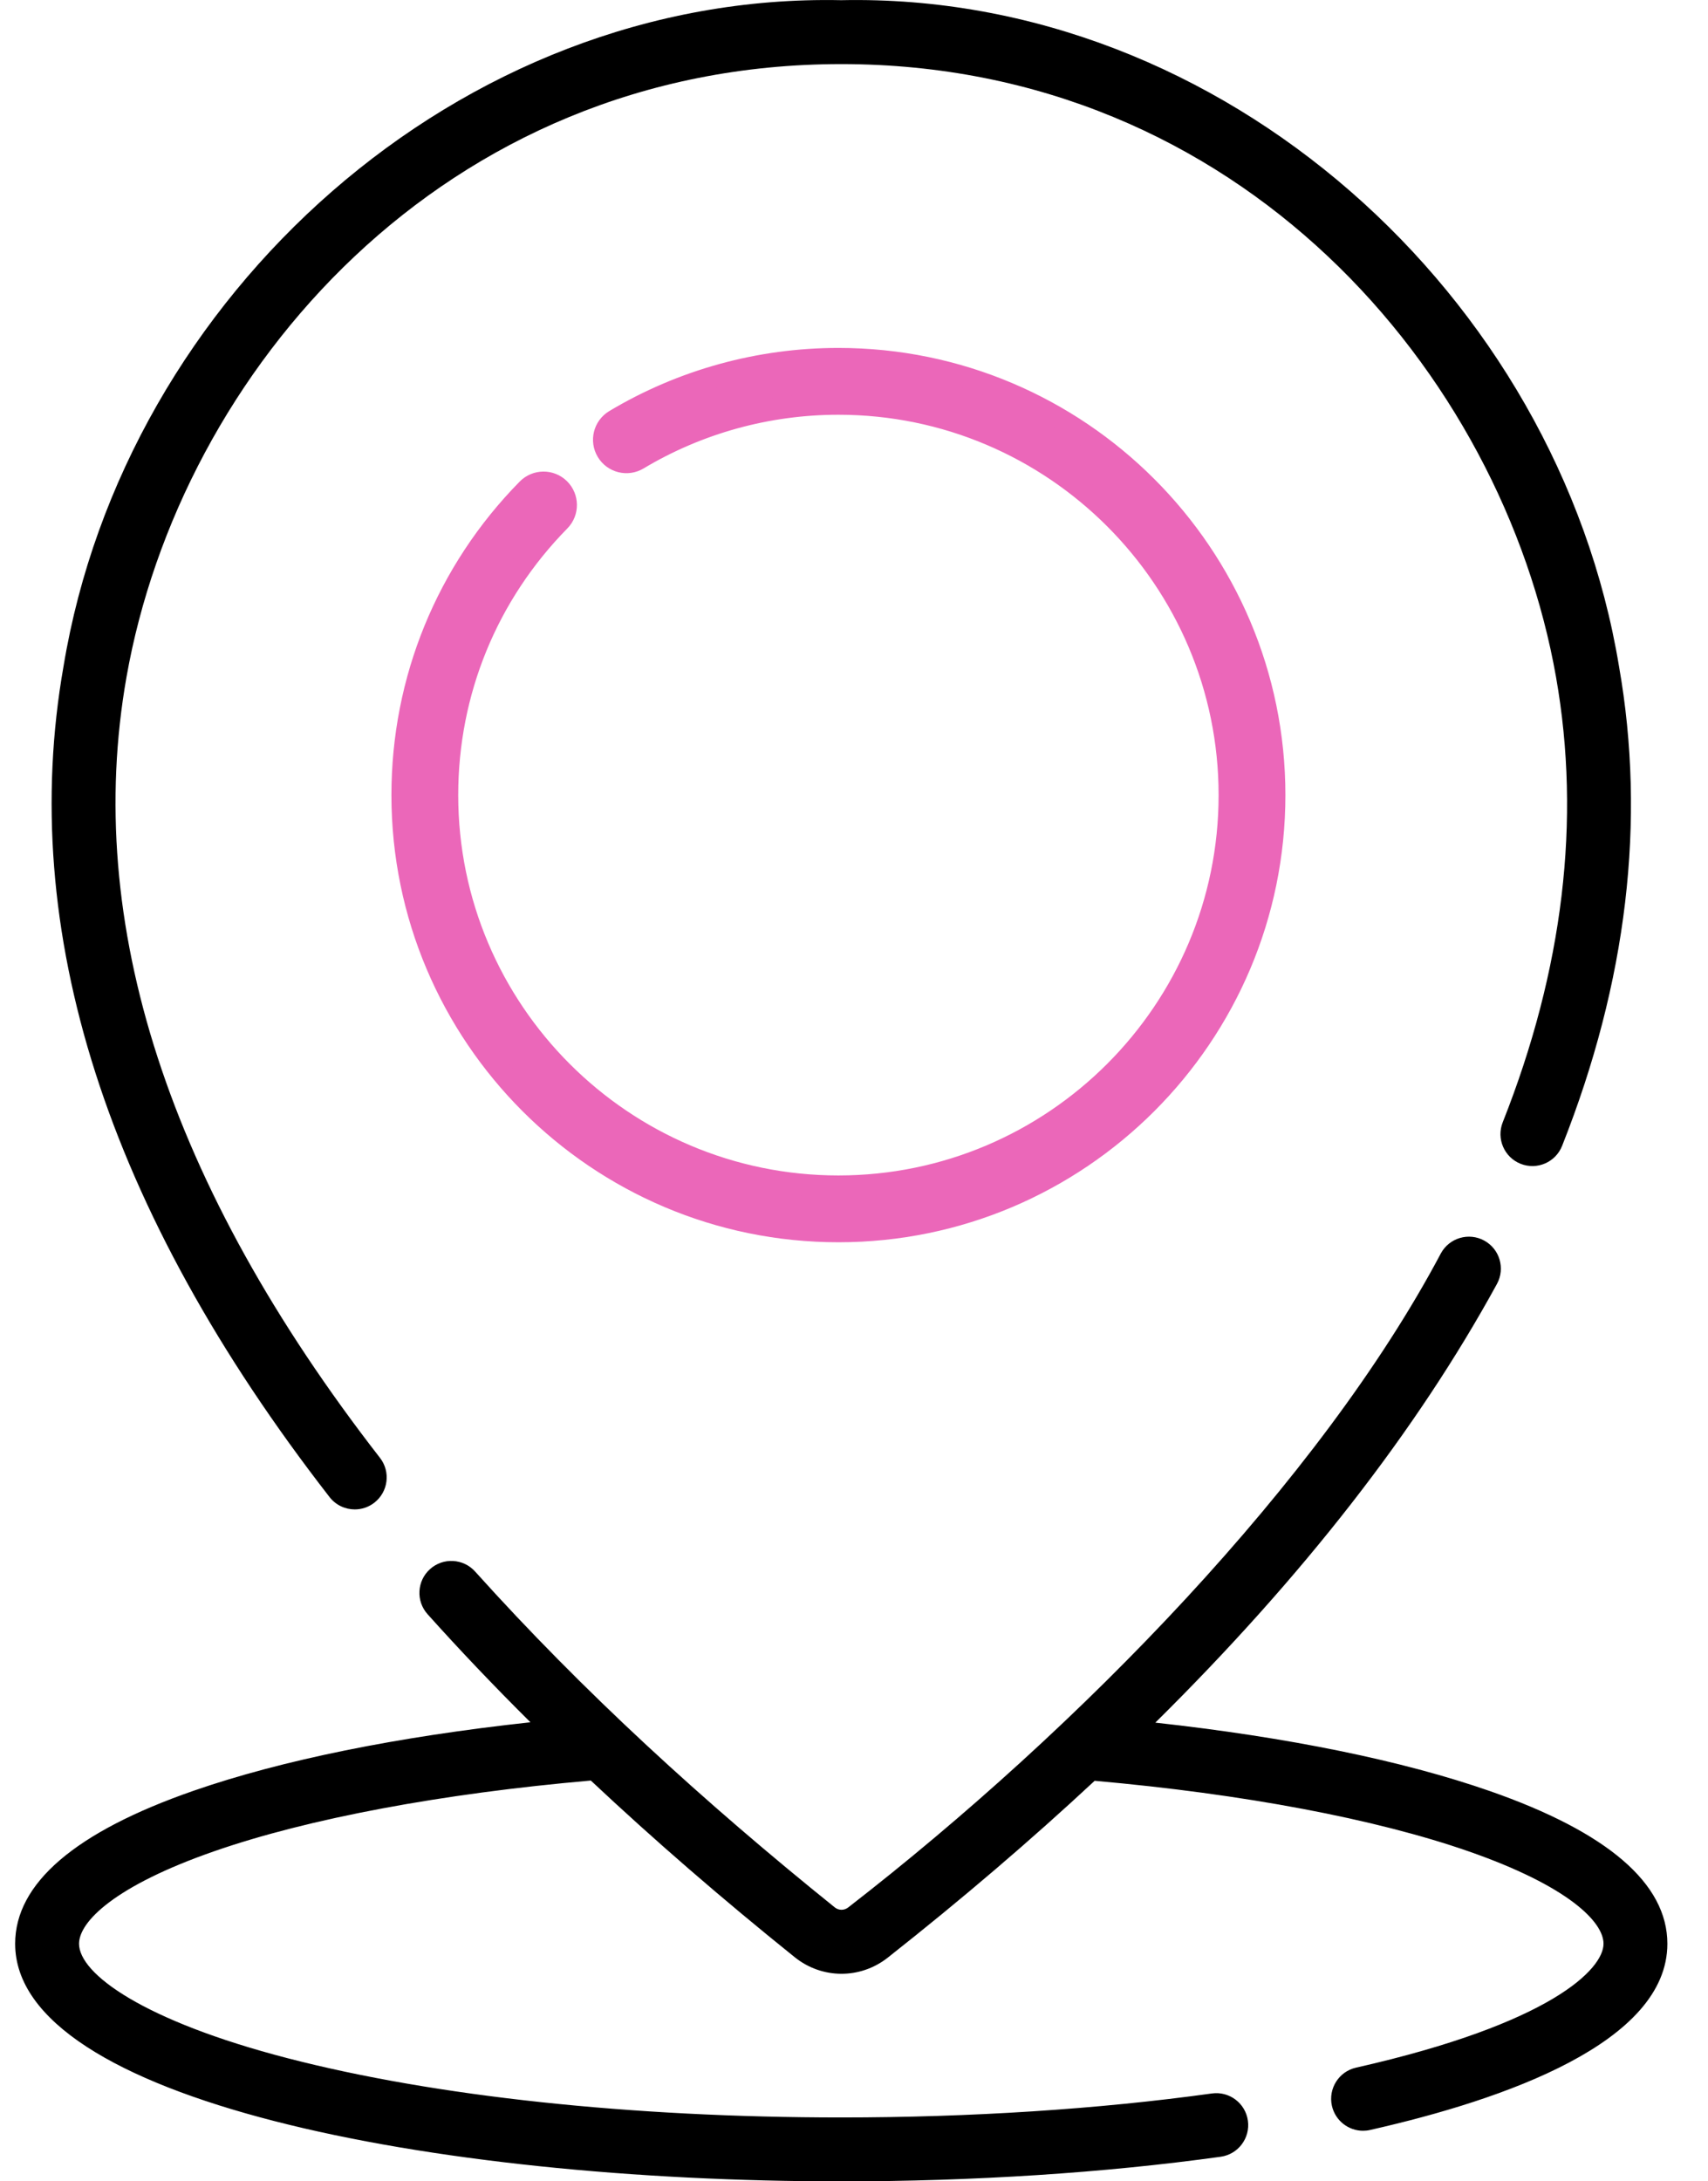
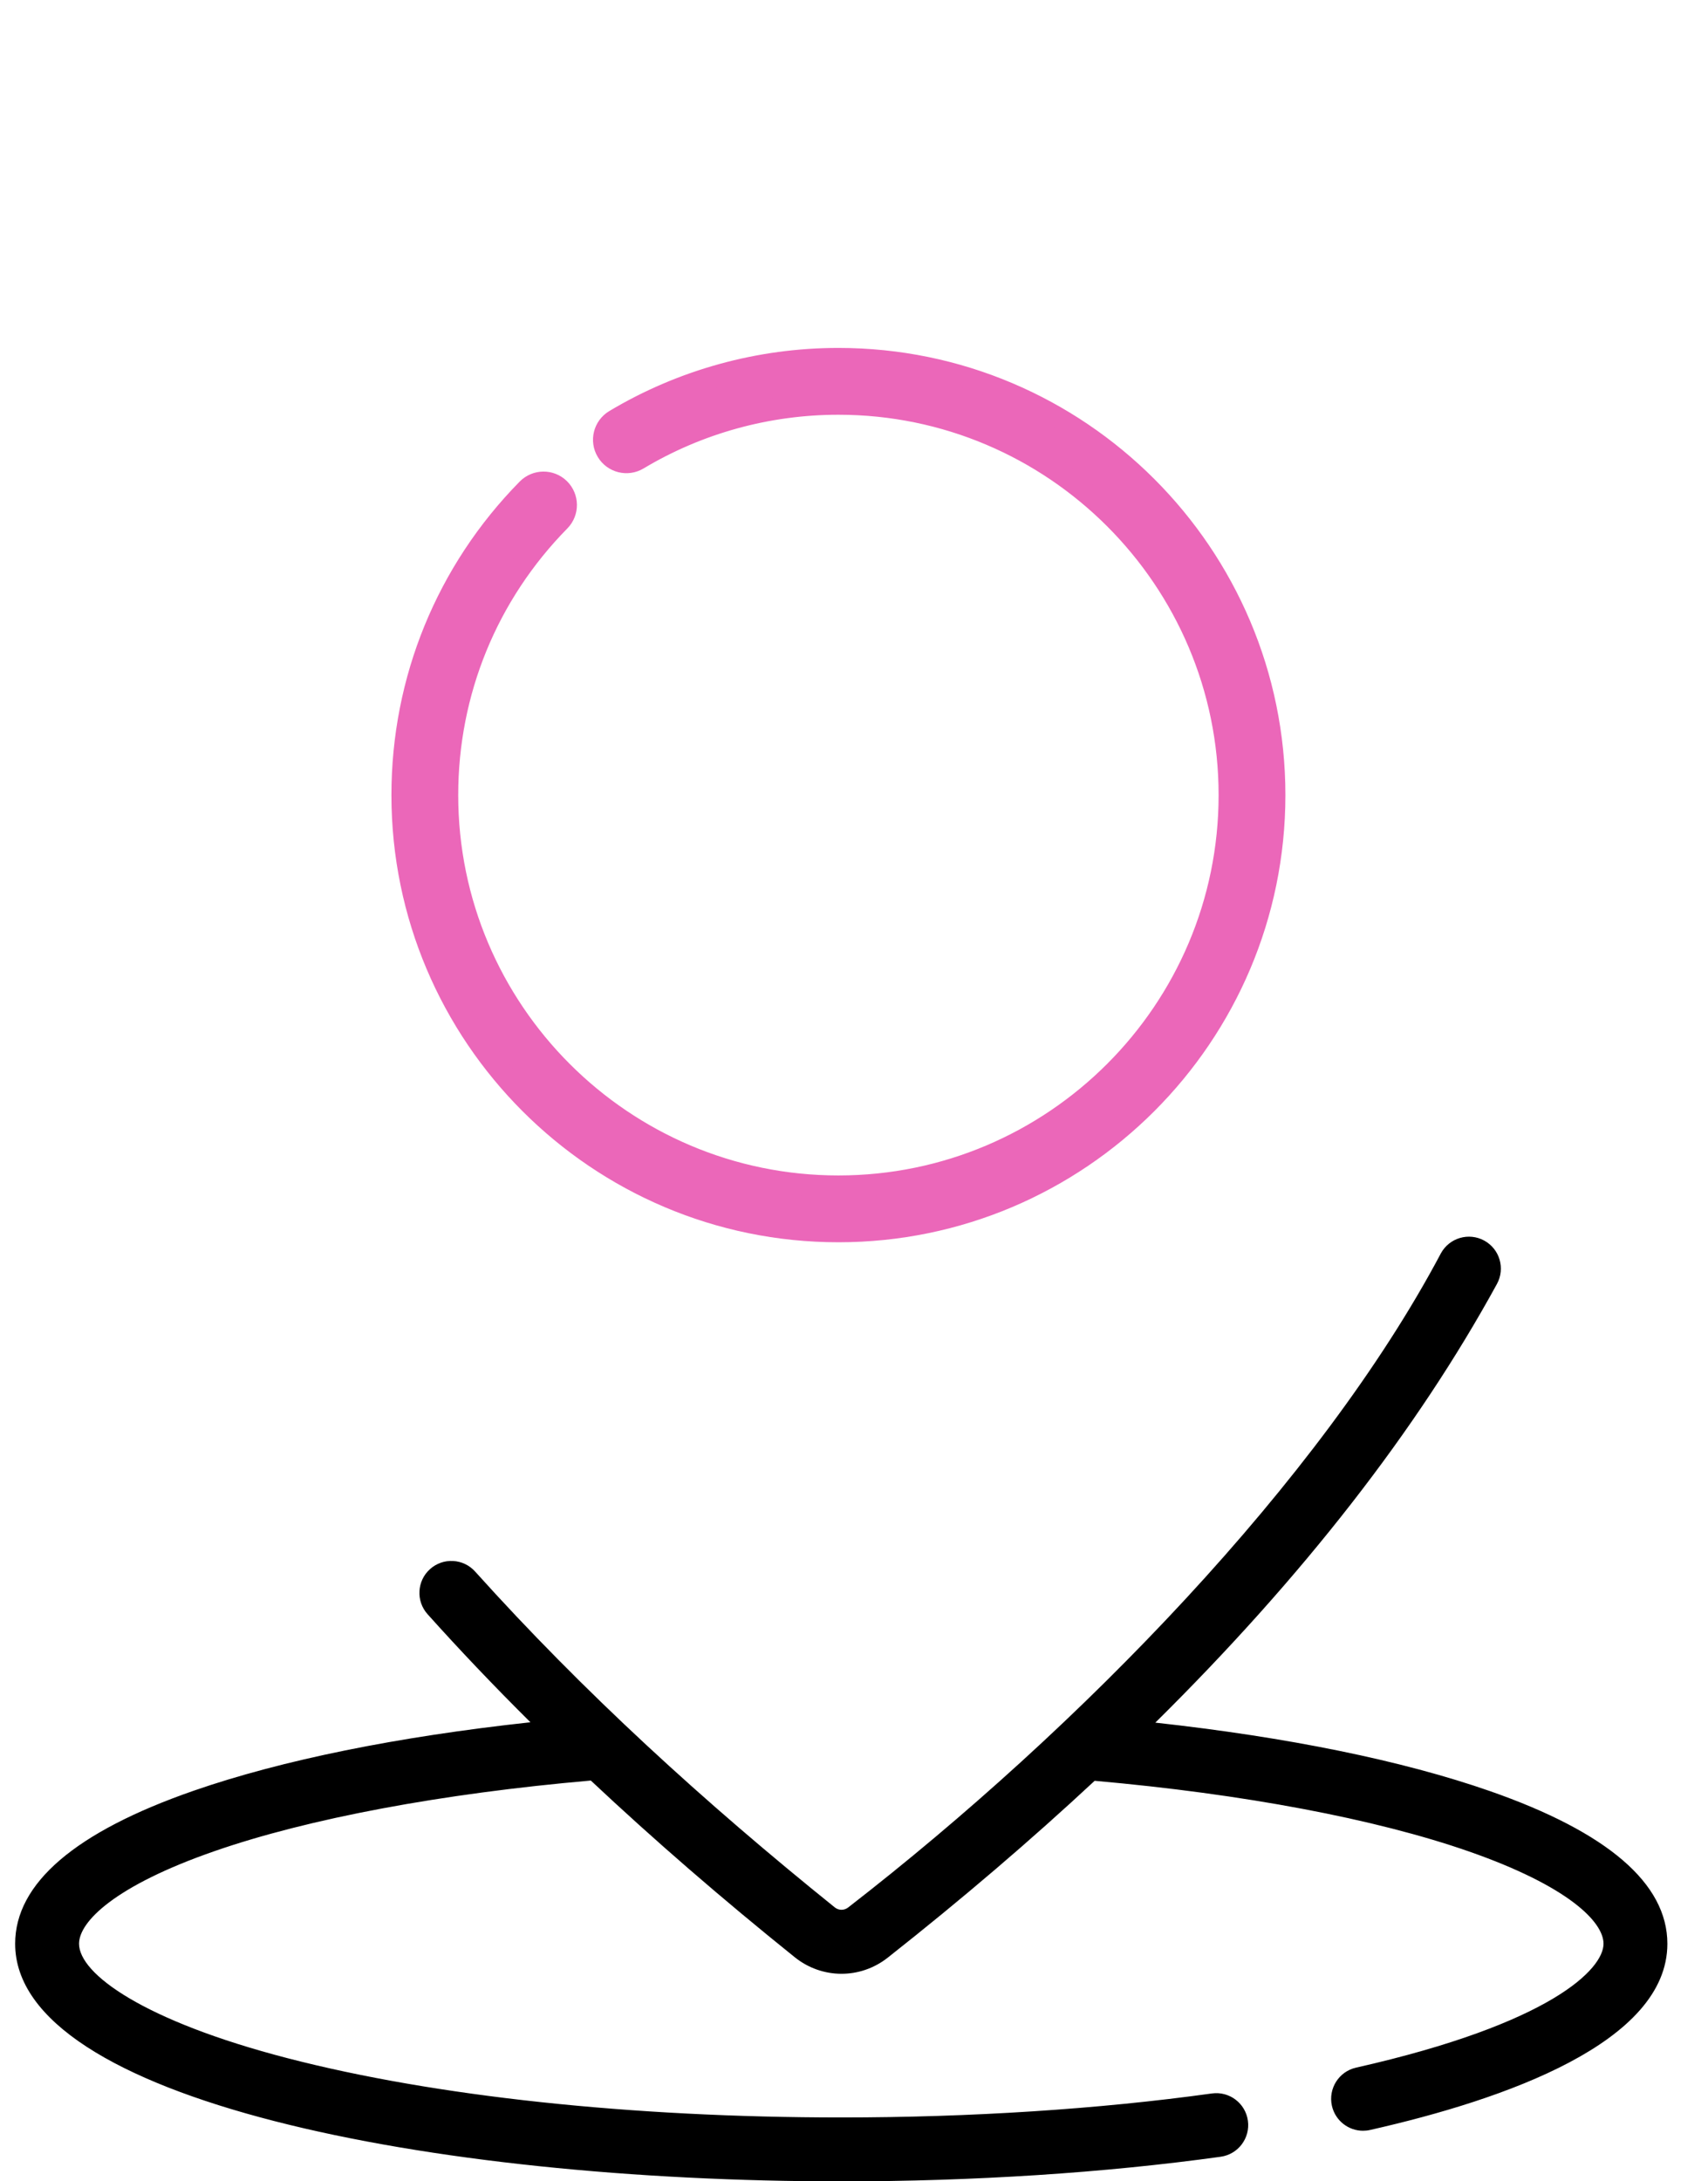
<svg xmlns="http://www.w3.org/2000/svg" width="47px" height="60px" viewBox="0 0 47 60" version="1.1">
  <title>Group</title>
  <defs>
    <filter id="filter-1">
      <feColorMatrix in="SourceGraphic" type="matrix" values="0 0 0 0 0.584 0 0 0 0 0.176 0 0 0 0 0.596 0 0 0 1 0" />
    </filter>
  </defs>
  <g id="Symbols" stroke="none" stroke-width="1" fill="none" fill-rule="evenodd">
    <g id="illustration-copy-20" transform="translate(-7, 0)">
      <g id="Group" transform="translate(7.417, 0.001)">
        <g filter="url(#filter-1)" id="location">
          <g>
            <path d="M40.582,49.265 C38.173,48.425 35.016,47.782 31.375,47.382 C35.426,43.378 38.574,39.34 40.775,35.316 C41.008,34.89 40.852,34.356 40.426,34.123 C40,33.89 39.466,34.047 39.233,34.473 C35.918,40.726 29.272,47.548 22.924,52.465 C22.814,52.552 22.662,52.551 22.554,52.464 C18.939,49.554 15.641,46.542 12.657,43.226 C12.333,42.865 11.777,42.835 11.416,43.159 C11.055,43.483 11.025,44.039 11.349,44.4 C12.235,45.388 13.179,46.379 14.179,47.372 C10.518,47.769 7.342,48.412 4.915,49.254 C1.654,50.386 0,51.802 0,53.464 C0,57.755 11.436,60 22.733,60 C26.372,60 29.982,59.766 33.172,59.323 C33.653,59.256 33.989,58.812 33.922,58.331 C33.855,57.85 33.412,57.515 32.93,57.582 C29.819,58.014 26.293,58.242 22.733,58.242 C16.967,58.242 11.558,57.664 7.5,56.613 C3.533,55.586 1.758,54.292 1.758,53.464 C1.758,52.858 2.738,51.87 5.491,50.915 C8.073,50.019 11.736,49.333 15.841,48.975 C17.572,50.6 19.446,52.223 21.453,53.835 C22.204,54.438 23.256,54.442 24.012,53.846 C26.057,52.234 27.955,50.611 29.705,48.982 C33.793,49.343 37.438,50.03 40.003,50.925 C42.735,51.878 43.708,52.861 43.708,53.464 C43.708,54.158 42.273,55.658 36.898,56.872 C36.425,56.978 36.128,57.449 36.234,57.922 C36.327,58.331 36.689,58.608 37.091,58.608 C37.155,58.608 37.22,58.601 37.285,58.586 C41.017,57.743 45.465,56.171 45.465,53.464 C45.465,51.808 43.822,50.396 40.582,49.265 L40.582,49.265 Z" id="Path" fill="#000000" fill-rule="nonzero" />
-             <path d="M9.346,41.517 C9.534,41.517 9.724,41.457 9.884,41.332 C10.267,41.034 10.337,40.482 10.039,40.099 C4.219,32.608 1.872,25.384 3.063,18.627 C4.54,10.246 11.77,1.762 22.733,1.762 C33.695,1.762 40.926,10.246 42.402,18.627 C43.094,22.552 42.6,26.671 40.934,30.87 C40.756,31.321 40.976,31.832 41.427,32.011 C41.879,32.19 42.389,31.969 42.568,31.518 C44.356,27.012 44.882,22.572 44.133,18.321 C42.448,8.129 33.235,-0.216 22.733,0.004 C12.23,-0.216 3.017,8.13 1.332,18.322 C0.052,25.589 2.514,33.278 8.651,41.177 C8.824,41.4 9.083,41.517 9.346,41.517 L9.346,41.517 Z" id="Path" fill="#000000" fill-rule="nonzero" />
          </g>
        </g>
        <path d="M14.974,13.448 C14.73,13.208 14.338,13.212 14.098,13.455 C11.877,15.713 10.654,18.702 10.654,21.869 C10.654,28.486 16.037,33.869 22.654,33.869 C29.271,33.869 34.654,28.486 34.654,21.869 C34.654,15.252 29.271,9.869 22.654,9.869 C20.483,9.869 18.356,10.455 16.502,11.564 C16.209,11.74 16.113,12.12 16.289,12.413 C16.464,12.707 16.845,12.802 17.138,12.627 C18.799,11.633 20.707,11.107 22.654,11.107 C28.588,11.107 33.416,15.935 33.416,21.869 C33.416,27.803 28.588,32.631 22.654,32.631 C16.72,32.631 11.892,27.803 11.892,21.869 C11.892,19.028 12.989,16.349 14.981,14.324 C15.221,14.08 15.217,13.688 14.974,13.448 Z" id="Path" stroke="#EB67B9" stroke-width="0.6" fill="#EB67B9" fill-rule="nonzero" />
      </g>
    </g>
  </g>
</svg>